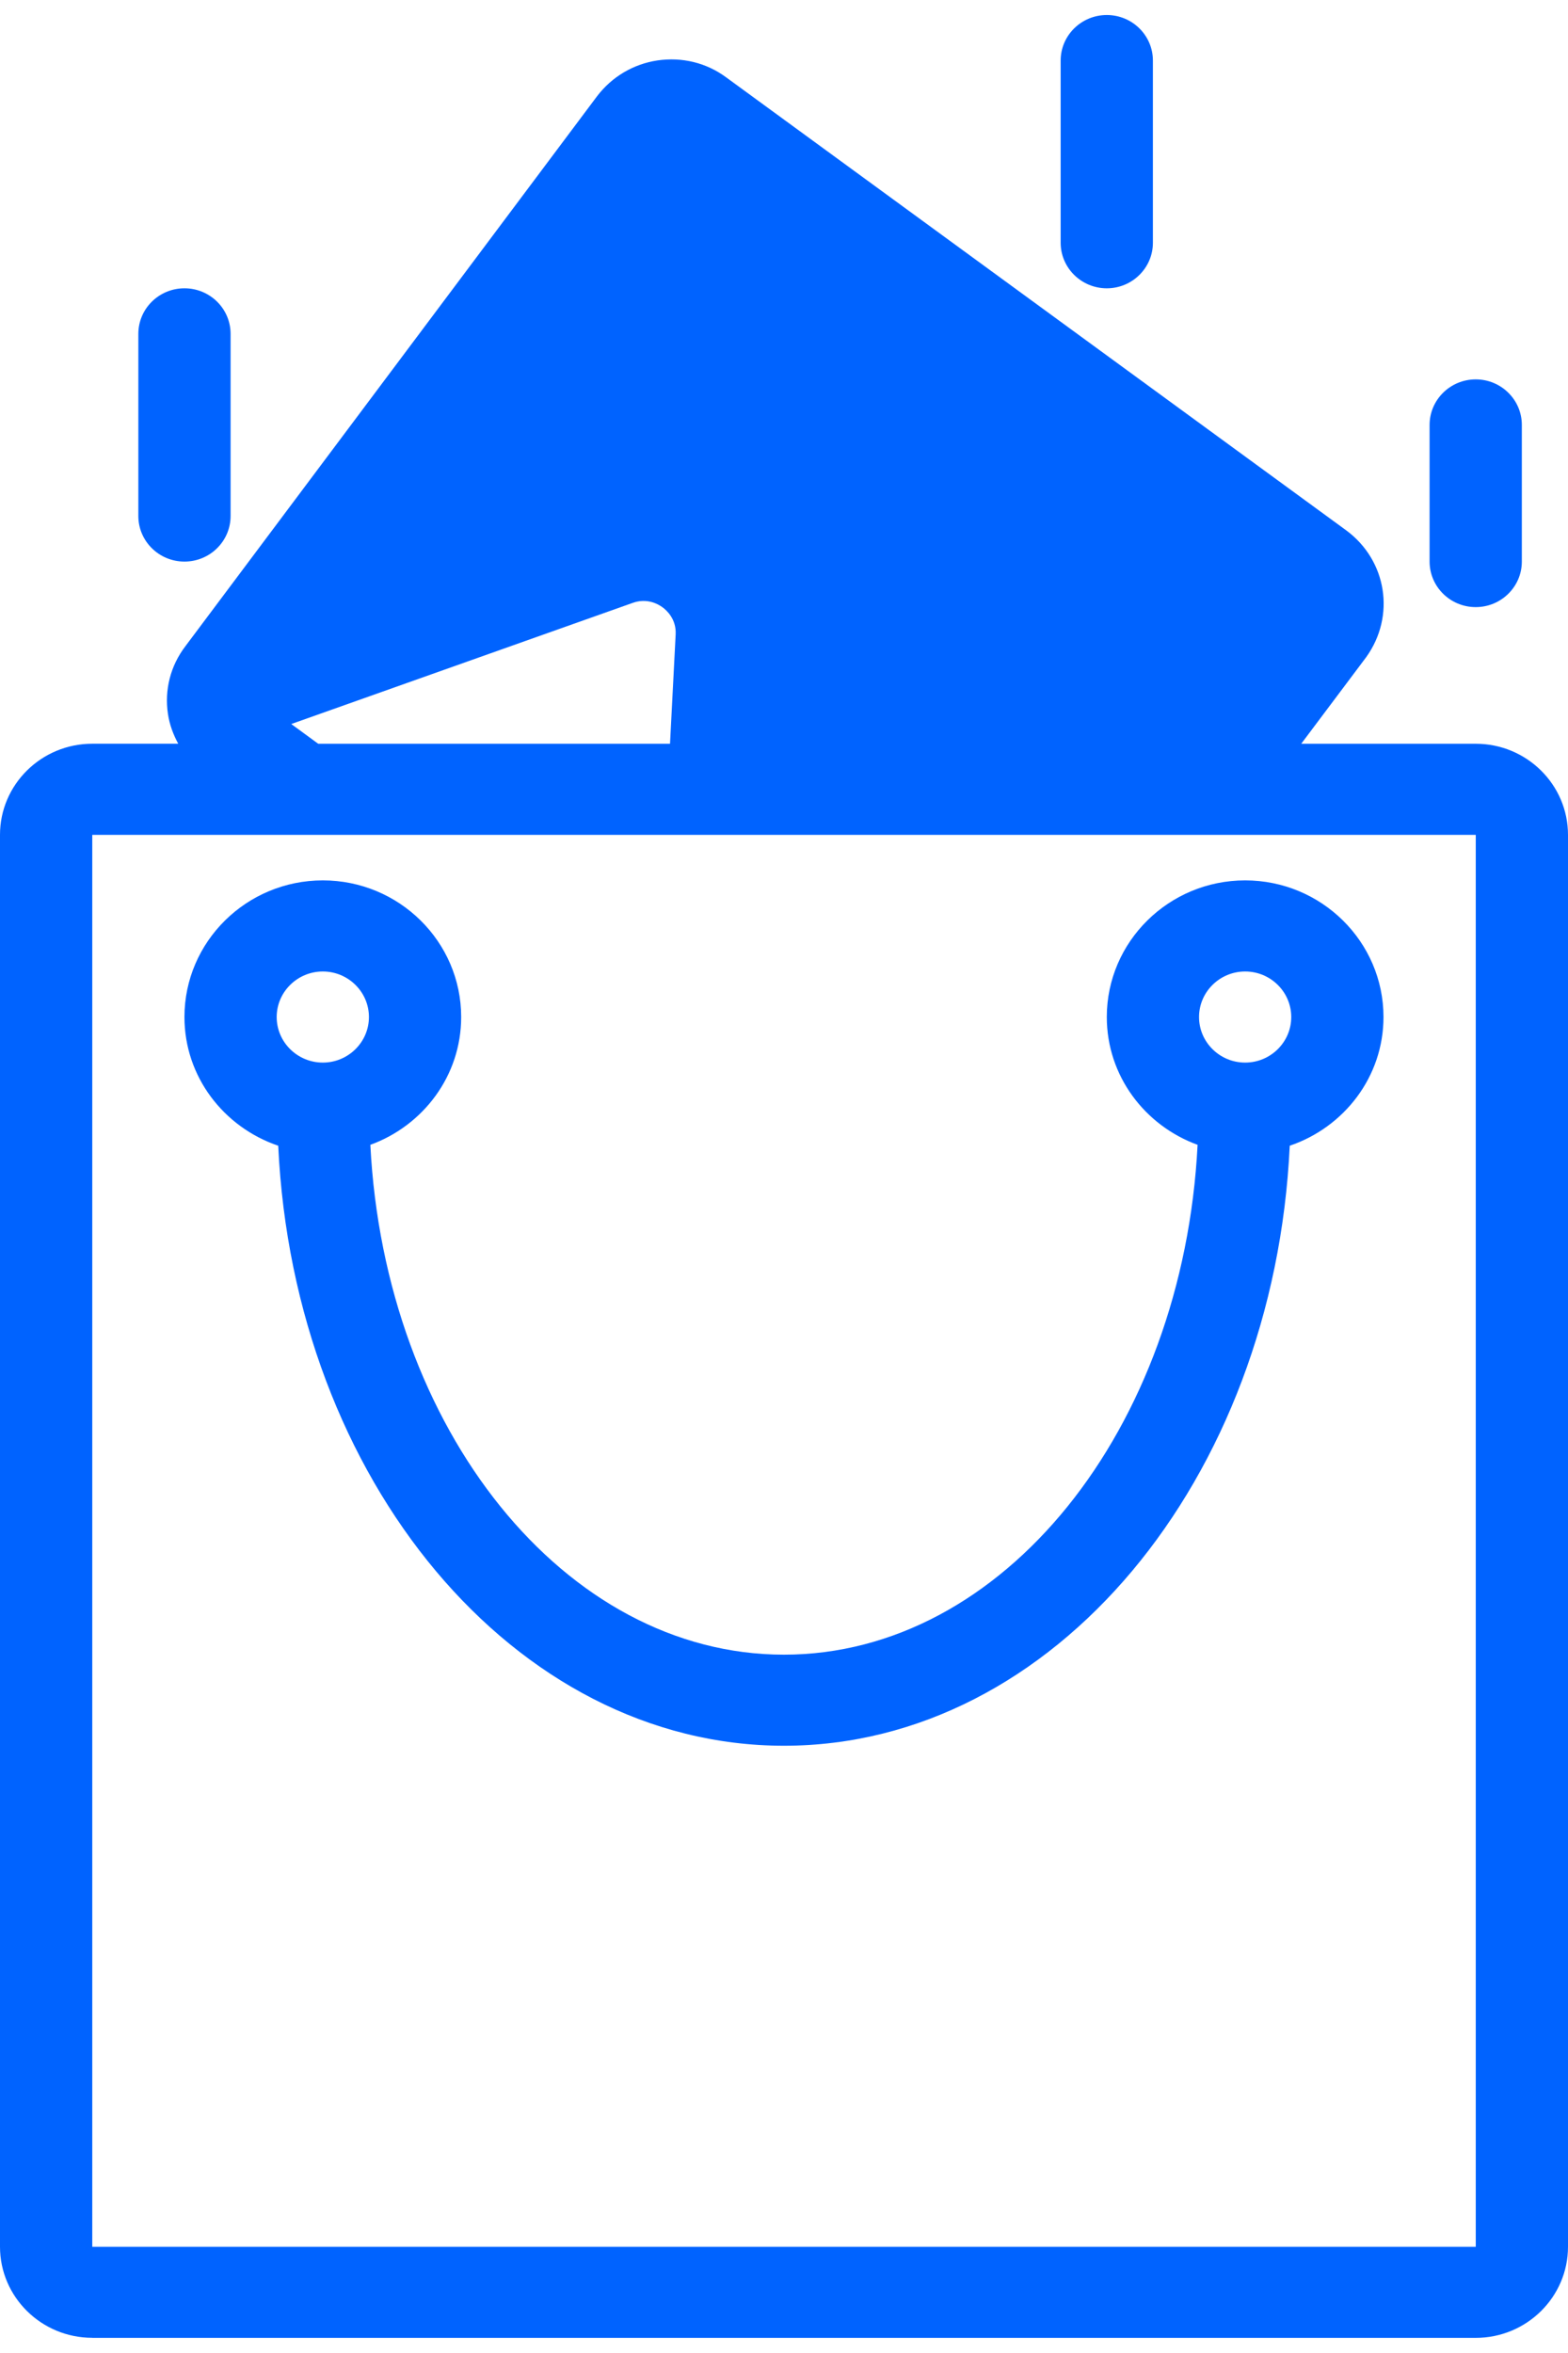
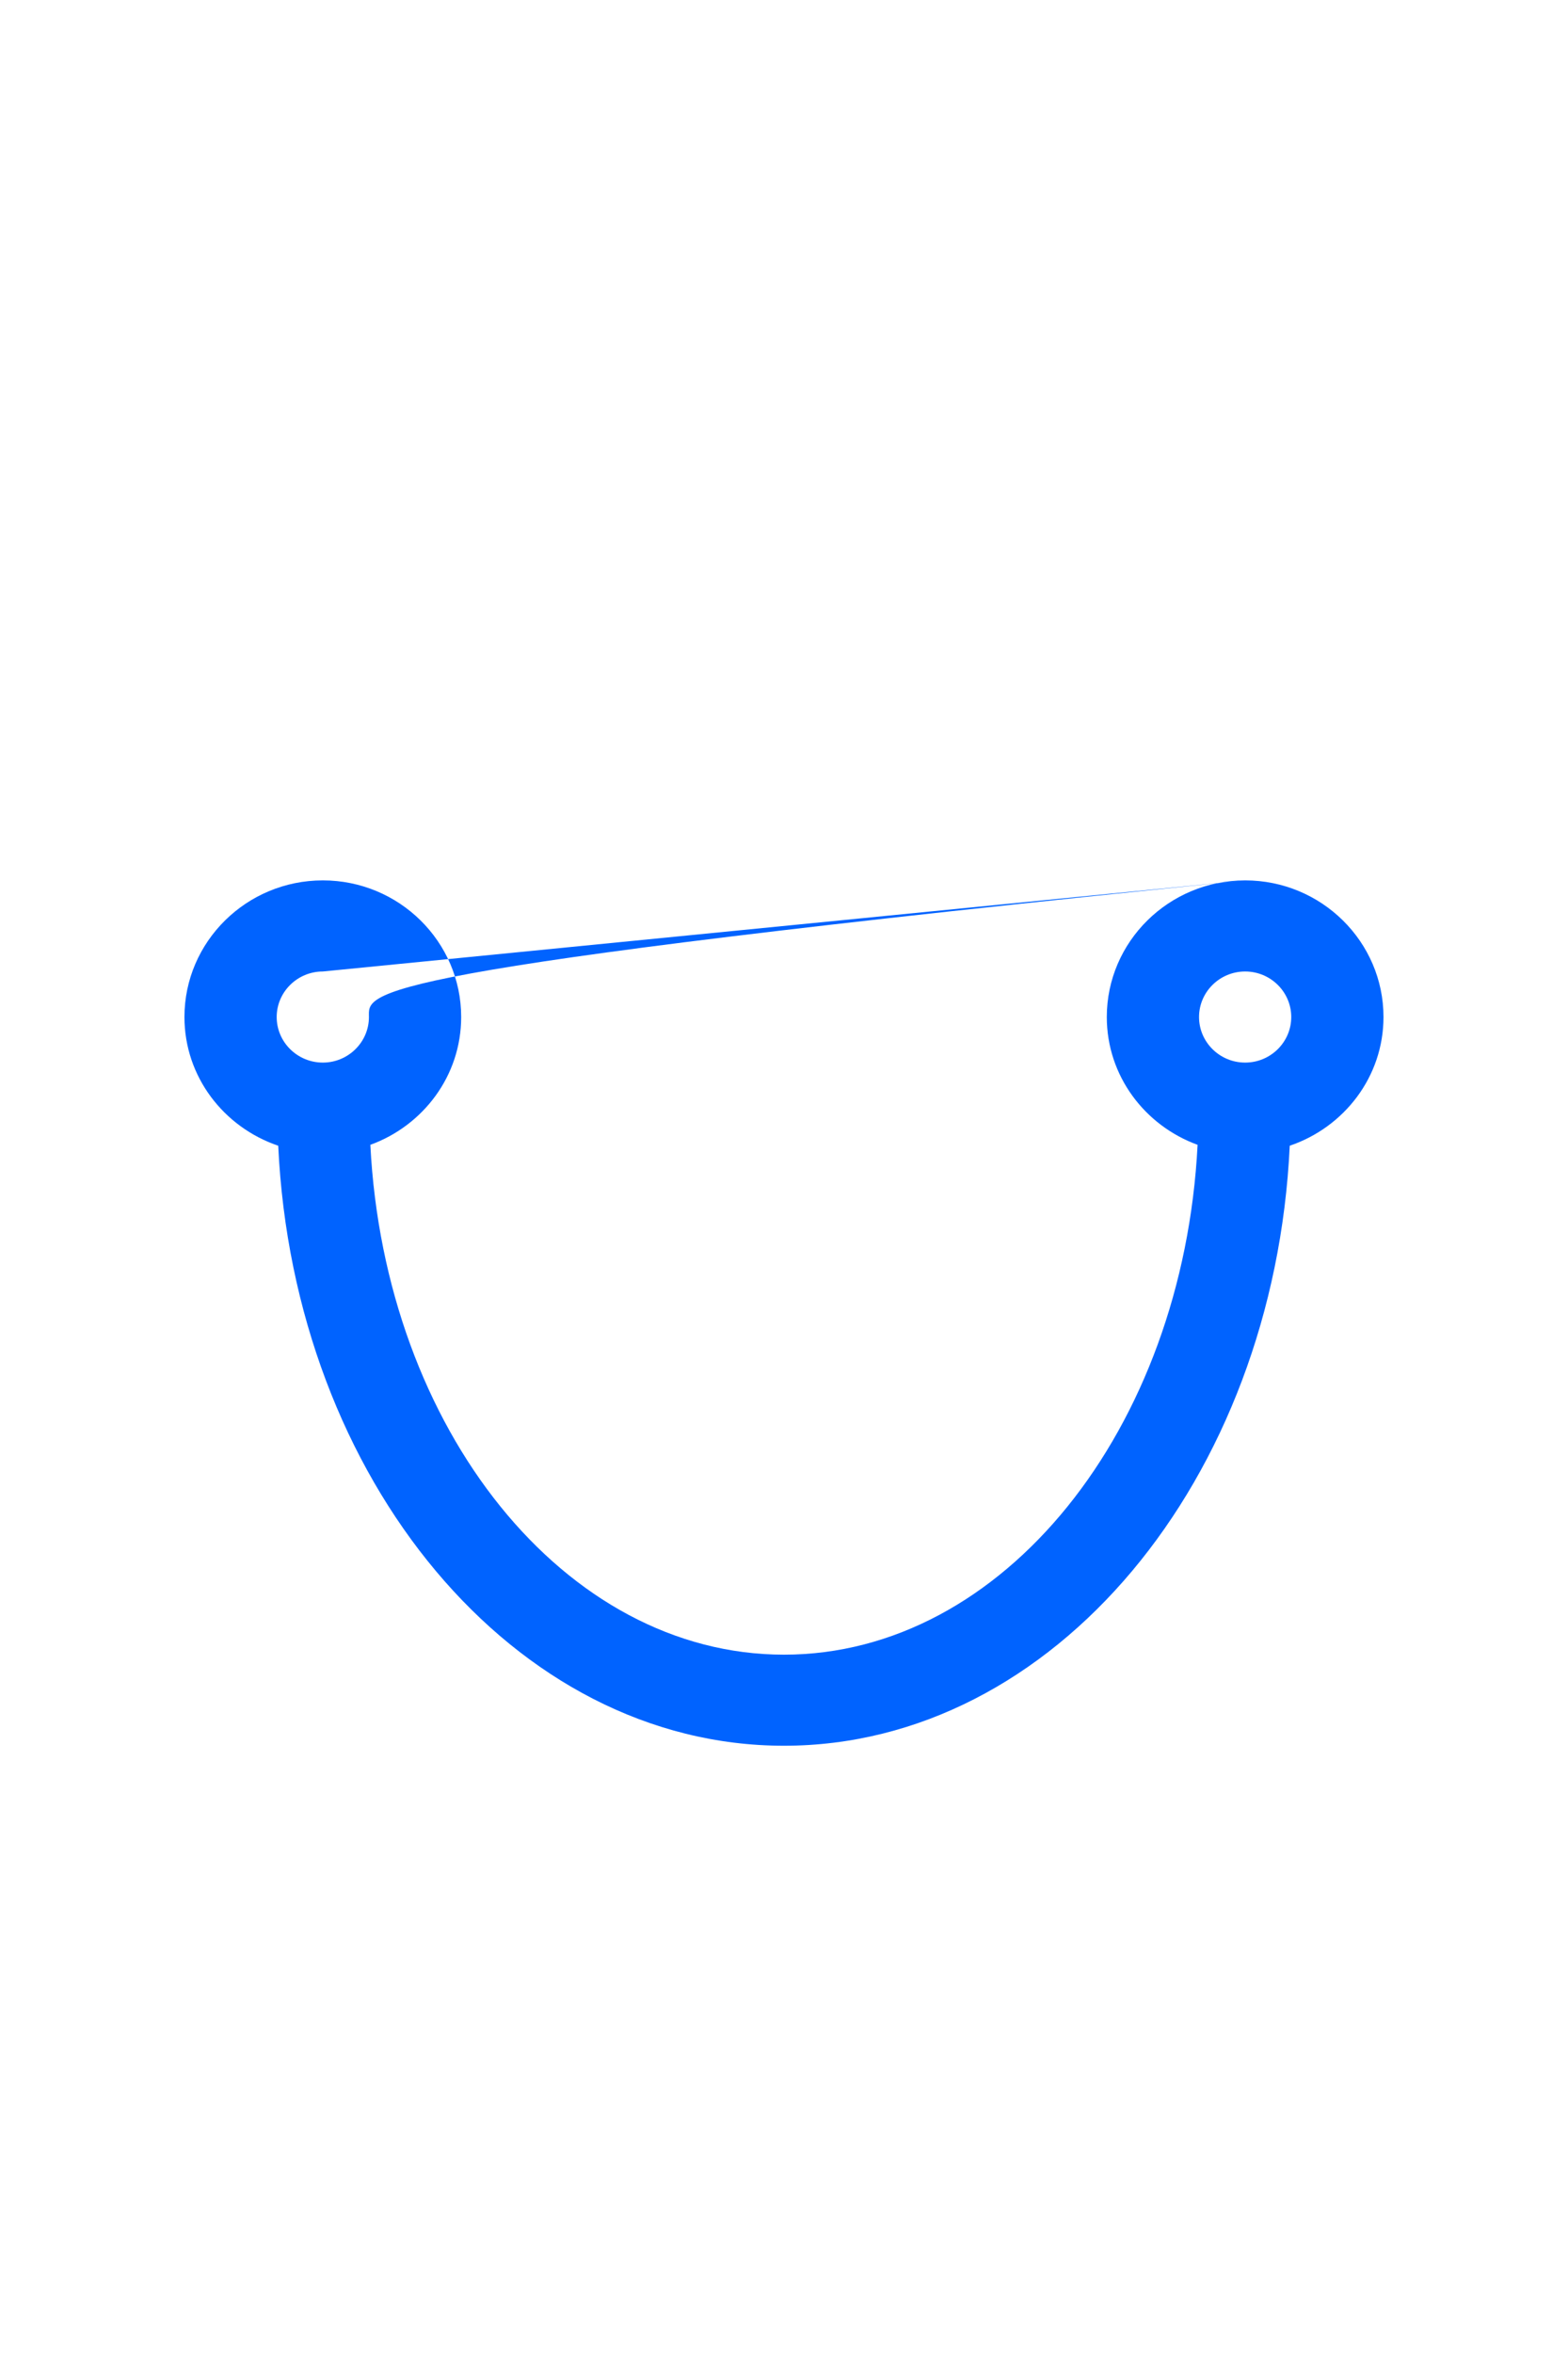
<svg xmlns="http://www.w3.org/2000/svg" width="52" height="78" viewBox="0 0 52 78" fill="none">
-   <path d="M3.06 77.498H48.941C50.628 77.498 52 76.144 52 74.478V27.675C52 26.009 50.628 24.655 48.941 24.655H43.153L45.307 21.785C46.285 20.426 45.999 18.583 44.648 17.583L24.086 2.567C23.43 2.08 22.619 1.884 21.804 2.003C21.001 2.124 20.292 2.544 19.798 3.193L6.147 21.423C5.654 22.07 5.449 22.867 5.57 23.669C5.622 24.021 5.746 24.35 5.911 24.654H3.059C1.372 24.654 0 26.008 0 27.673V74.477C0 76.142 1.372 77.496 3.059 77.496L3.06 77.498ZM9.659 24.001L20.977 19.987C21.456 19.813 21.83 20.027 21.968 20.129C22.108 20.23 22.433 20.523 22.407 21.03L22.22 24.655H10.553L9.659 24.001ZM3.06 27.675H48.941V74.478H3.06V27.675Z" fill="#0063FF" />
-   <path d="M41.293 29.184C38.763 29.184 36.705 31.216 36.705 33.714C36.705 35.663 37.965 37.313 39.716 37.95C39.237 47.373 33.276 54.851 25.999 54.851C18.723 54.851 12.761 47.373 12.282 37.95C14.035 37.313 15.294 35.661 15.294 33.714C15.294 31.216 13.235 29.184 10.706 29.184C8.176 29.184 6.117 31.216 6.117 33.714C6.117 35.697 7.425 37.369 9.227 37.98C9.745 49.055 17.059 57.87 25.999 57.87C34.94 57.87 42.253 49.055 42.772 37.98C44.573 37.369 45.881 35.697 45.881 33.714C45.881 31.216 43.822 29.184 41.293 29.184ZM10.706 32.204C11.548 32.204 12.235 32.882 12.235 33.714C12.235 34.546 11.548 35.224 10.706 35.224C9.863 35.224 9.176 34.546 9.176 33.714C9.176 32.882 9.863 32.204 10.706 32.204ZM41.293 35.224C40.45 35.224 39.764 34.546 39.764 33.714C39.764 32.882 40.45 32.204 41.293 32.204C42.136 32.204 42.822 32.882 42.822 33.714C42.822 34.546 42.136 35.224 41.293 35.224Z" fill="#0063FF" />
-   <path d="M47.41 14.086V18.616C47.41 19.449 48.096 20.125 48.94 20.125C49.784 20.125 50.469 19.449 50.469 18.616V14.086C50.469 13.253 49.784 12.576 48.94 12.576C48.096 12.576 47.41 13.253 47.41 14.086Z" fill="#0063FF" />
-   <path d="M4.588 11.067V17.106C4.588 17.939 5.273 18.616 6.117 18.616C6.962 18.616 7.647 17.939 7.647 17.106V11.067C7.647 10.233 6.962 9.557 6.117 9.557C5.273 9.557 4.588 10.233 4.588 11.067Z" fill="#0063FF" />
-   <path d="M35.175 2.008V8.047C35.175 8.88 35.861 9.557 36.705 9.557C37.549 9.557 38.234 8.88 38.234 8.047V2.008C38.234 1.174 37.549 0.498 36.705 0.498C35.861 0.498 35.175 1.174 35.175 2.008Z" fill="#0063FF" />
+   <path d="M41.293 29.184C38.763 29.184 36.705 31.216 36.705 33.714C36.705 35.663 37.965 37.313 39.716 37.95C39.237 47.373 33.276 54.851 25.999 54.851C18.723 54.851 12.761 47.373 12.282 37.95C14.035 37.313 15.294 35.661 15.294 33.714C15.294 31.216 13.235 29.184 10.706 29.184C8.176 29.184 6.117 31.216 6.117 33.714C6.117 35.697 7.425 37.369 9.227 37.98C9.745 49.055 17.059 57.87 25.999 57.87C34.94 57.87 42.253 49.055 42.772 37.98C44.573 37.369 45.881 35.697 45.881 33.714C45.881 31.216 43.822 29.184 41.293 29.184ZC11.548 32.204 12.235 32.882 12.235 33.714C12.235 34.546 11.548 35.224 10.706 35.224C9.863 35.224 9.176 34.546 9.176 33.714C9.176 32.882 9.863 32.204 10.706 32.204ZM41.293 35.224C40.45 35.224 39.764 34.546 39.764 33.714C39.764 32.882 40.45 32.204 41.293 32.204C42.136 32.204 42.822 32.882 42.822 33.714C42.822 34.546 42.136 35.224 41.293 35.224Z" fill="#0063FF" />
</svg>